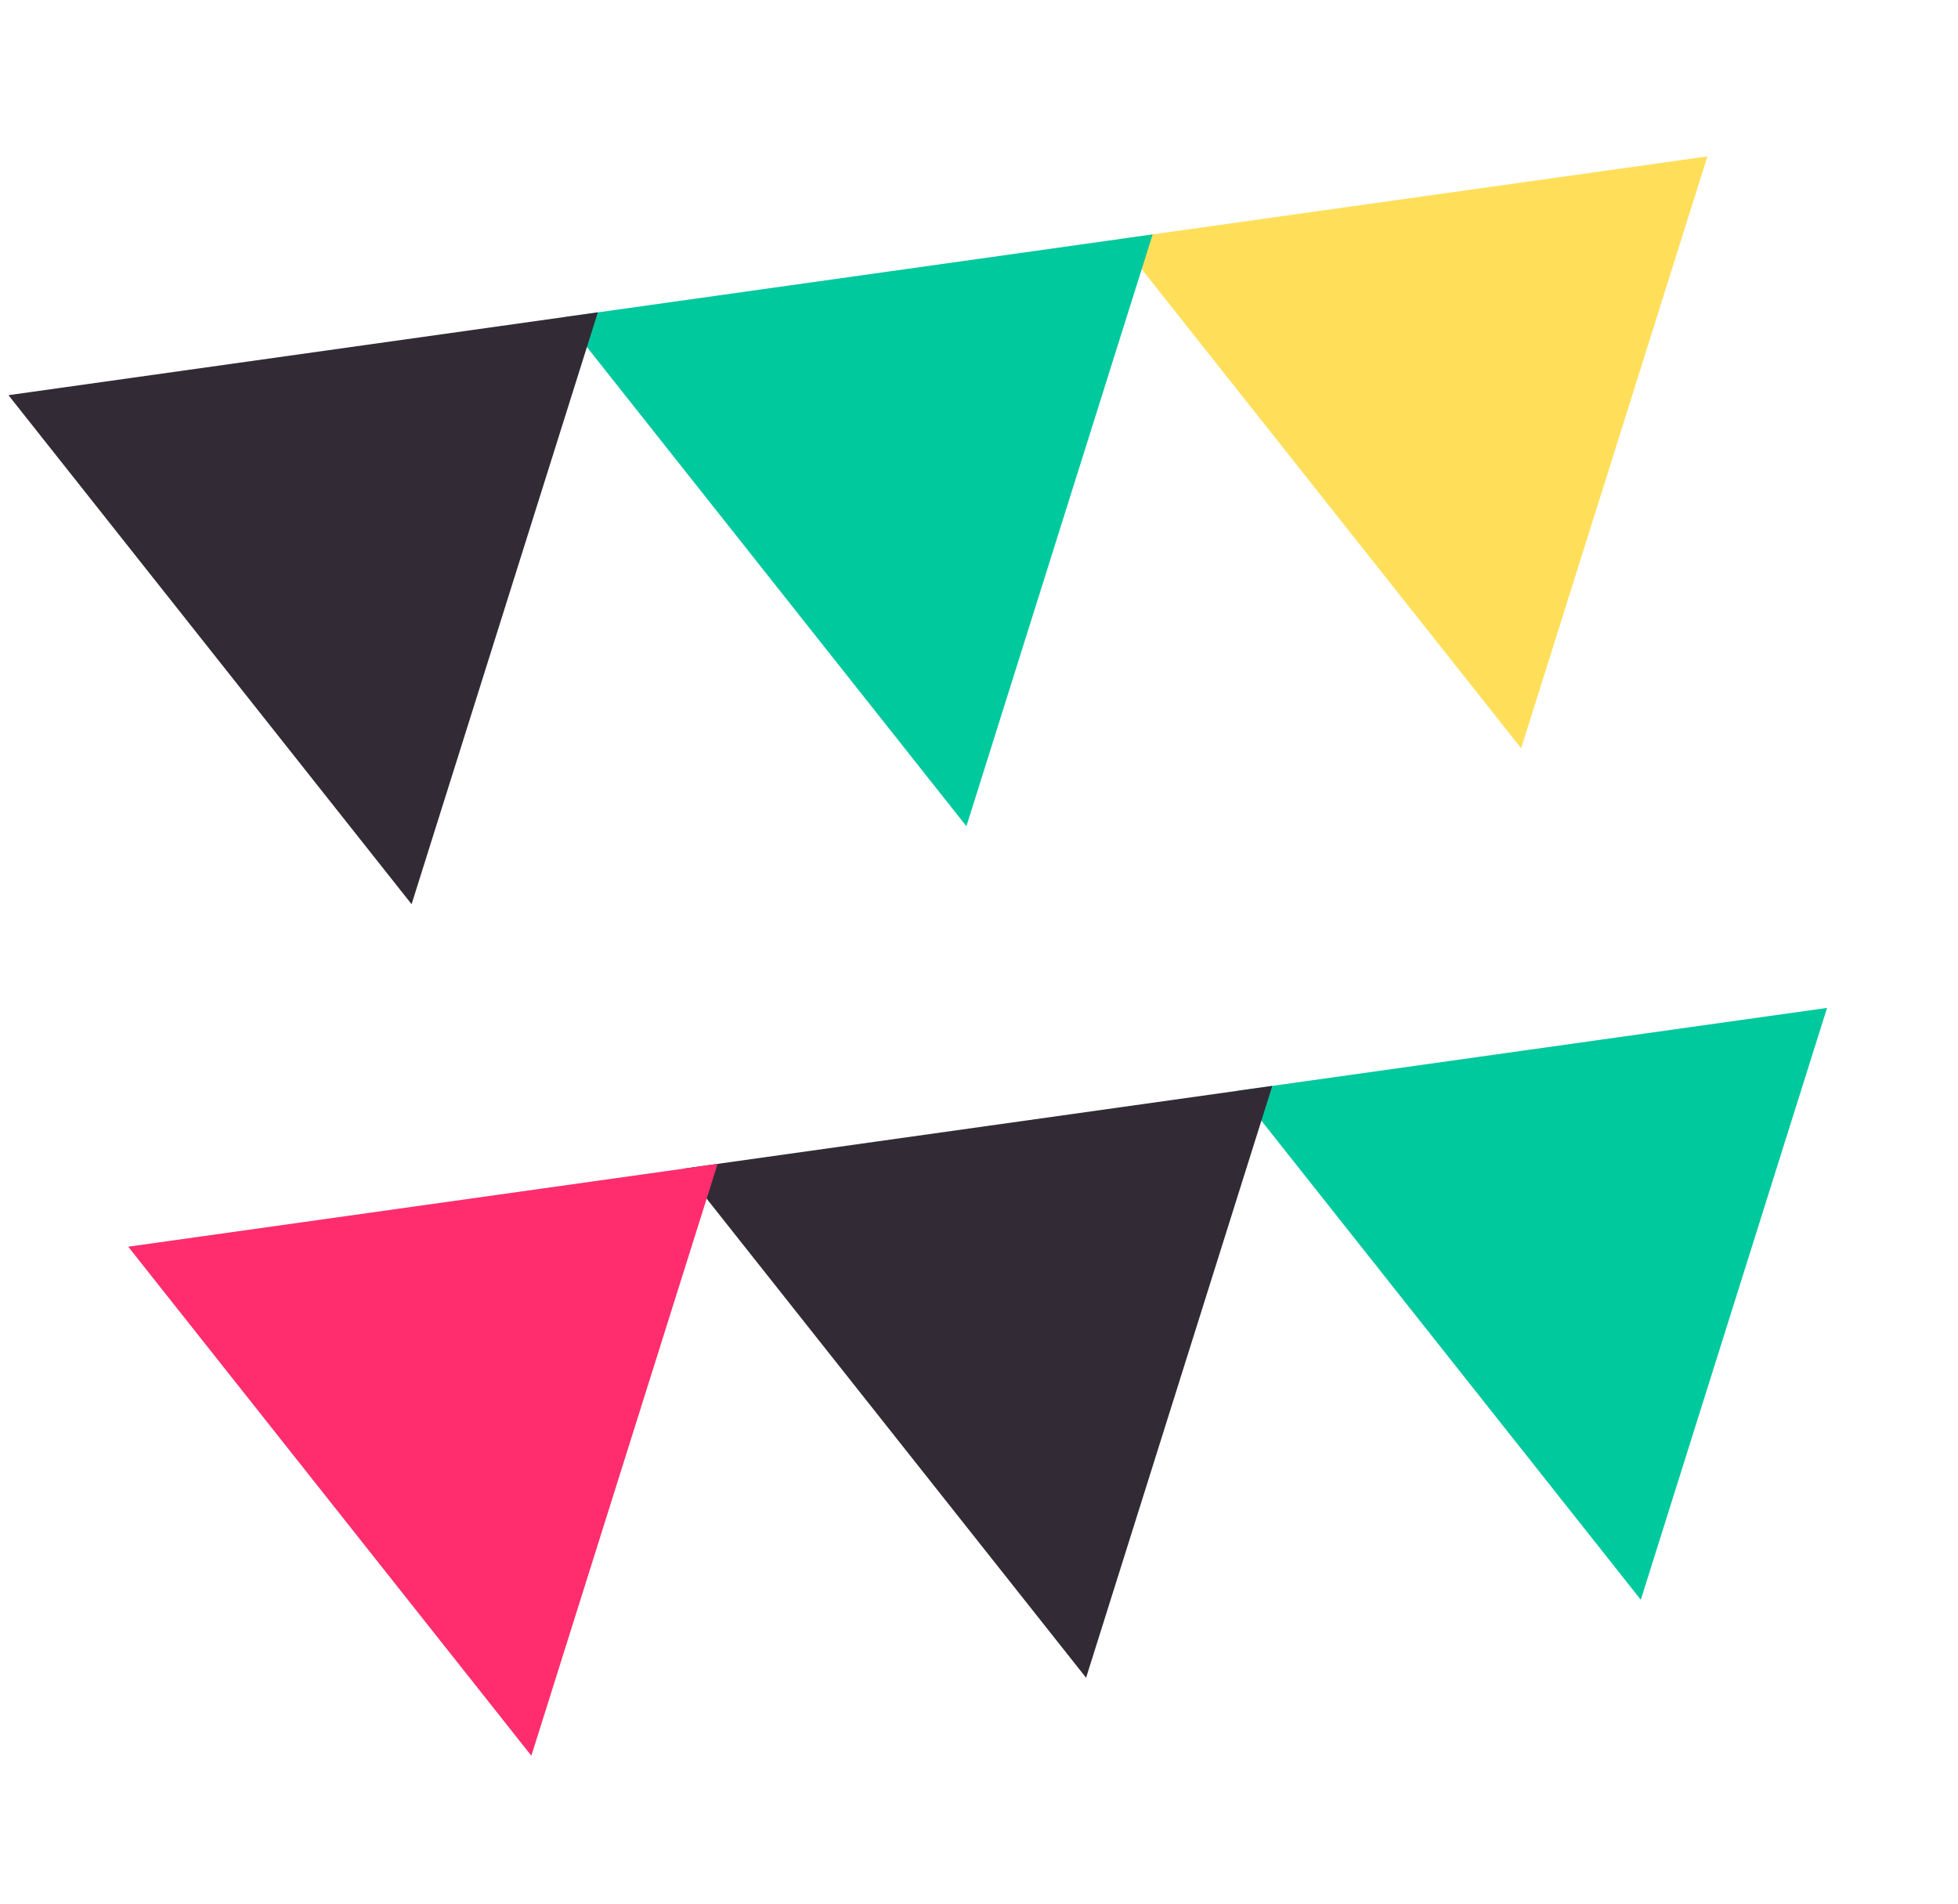
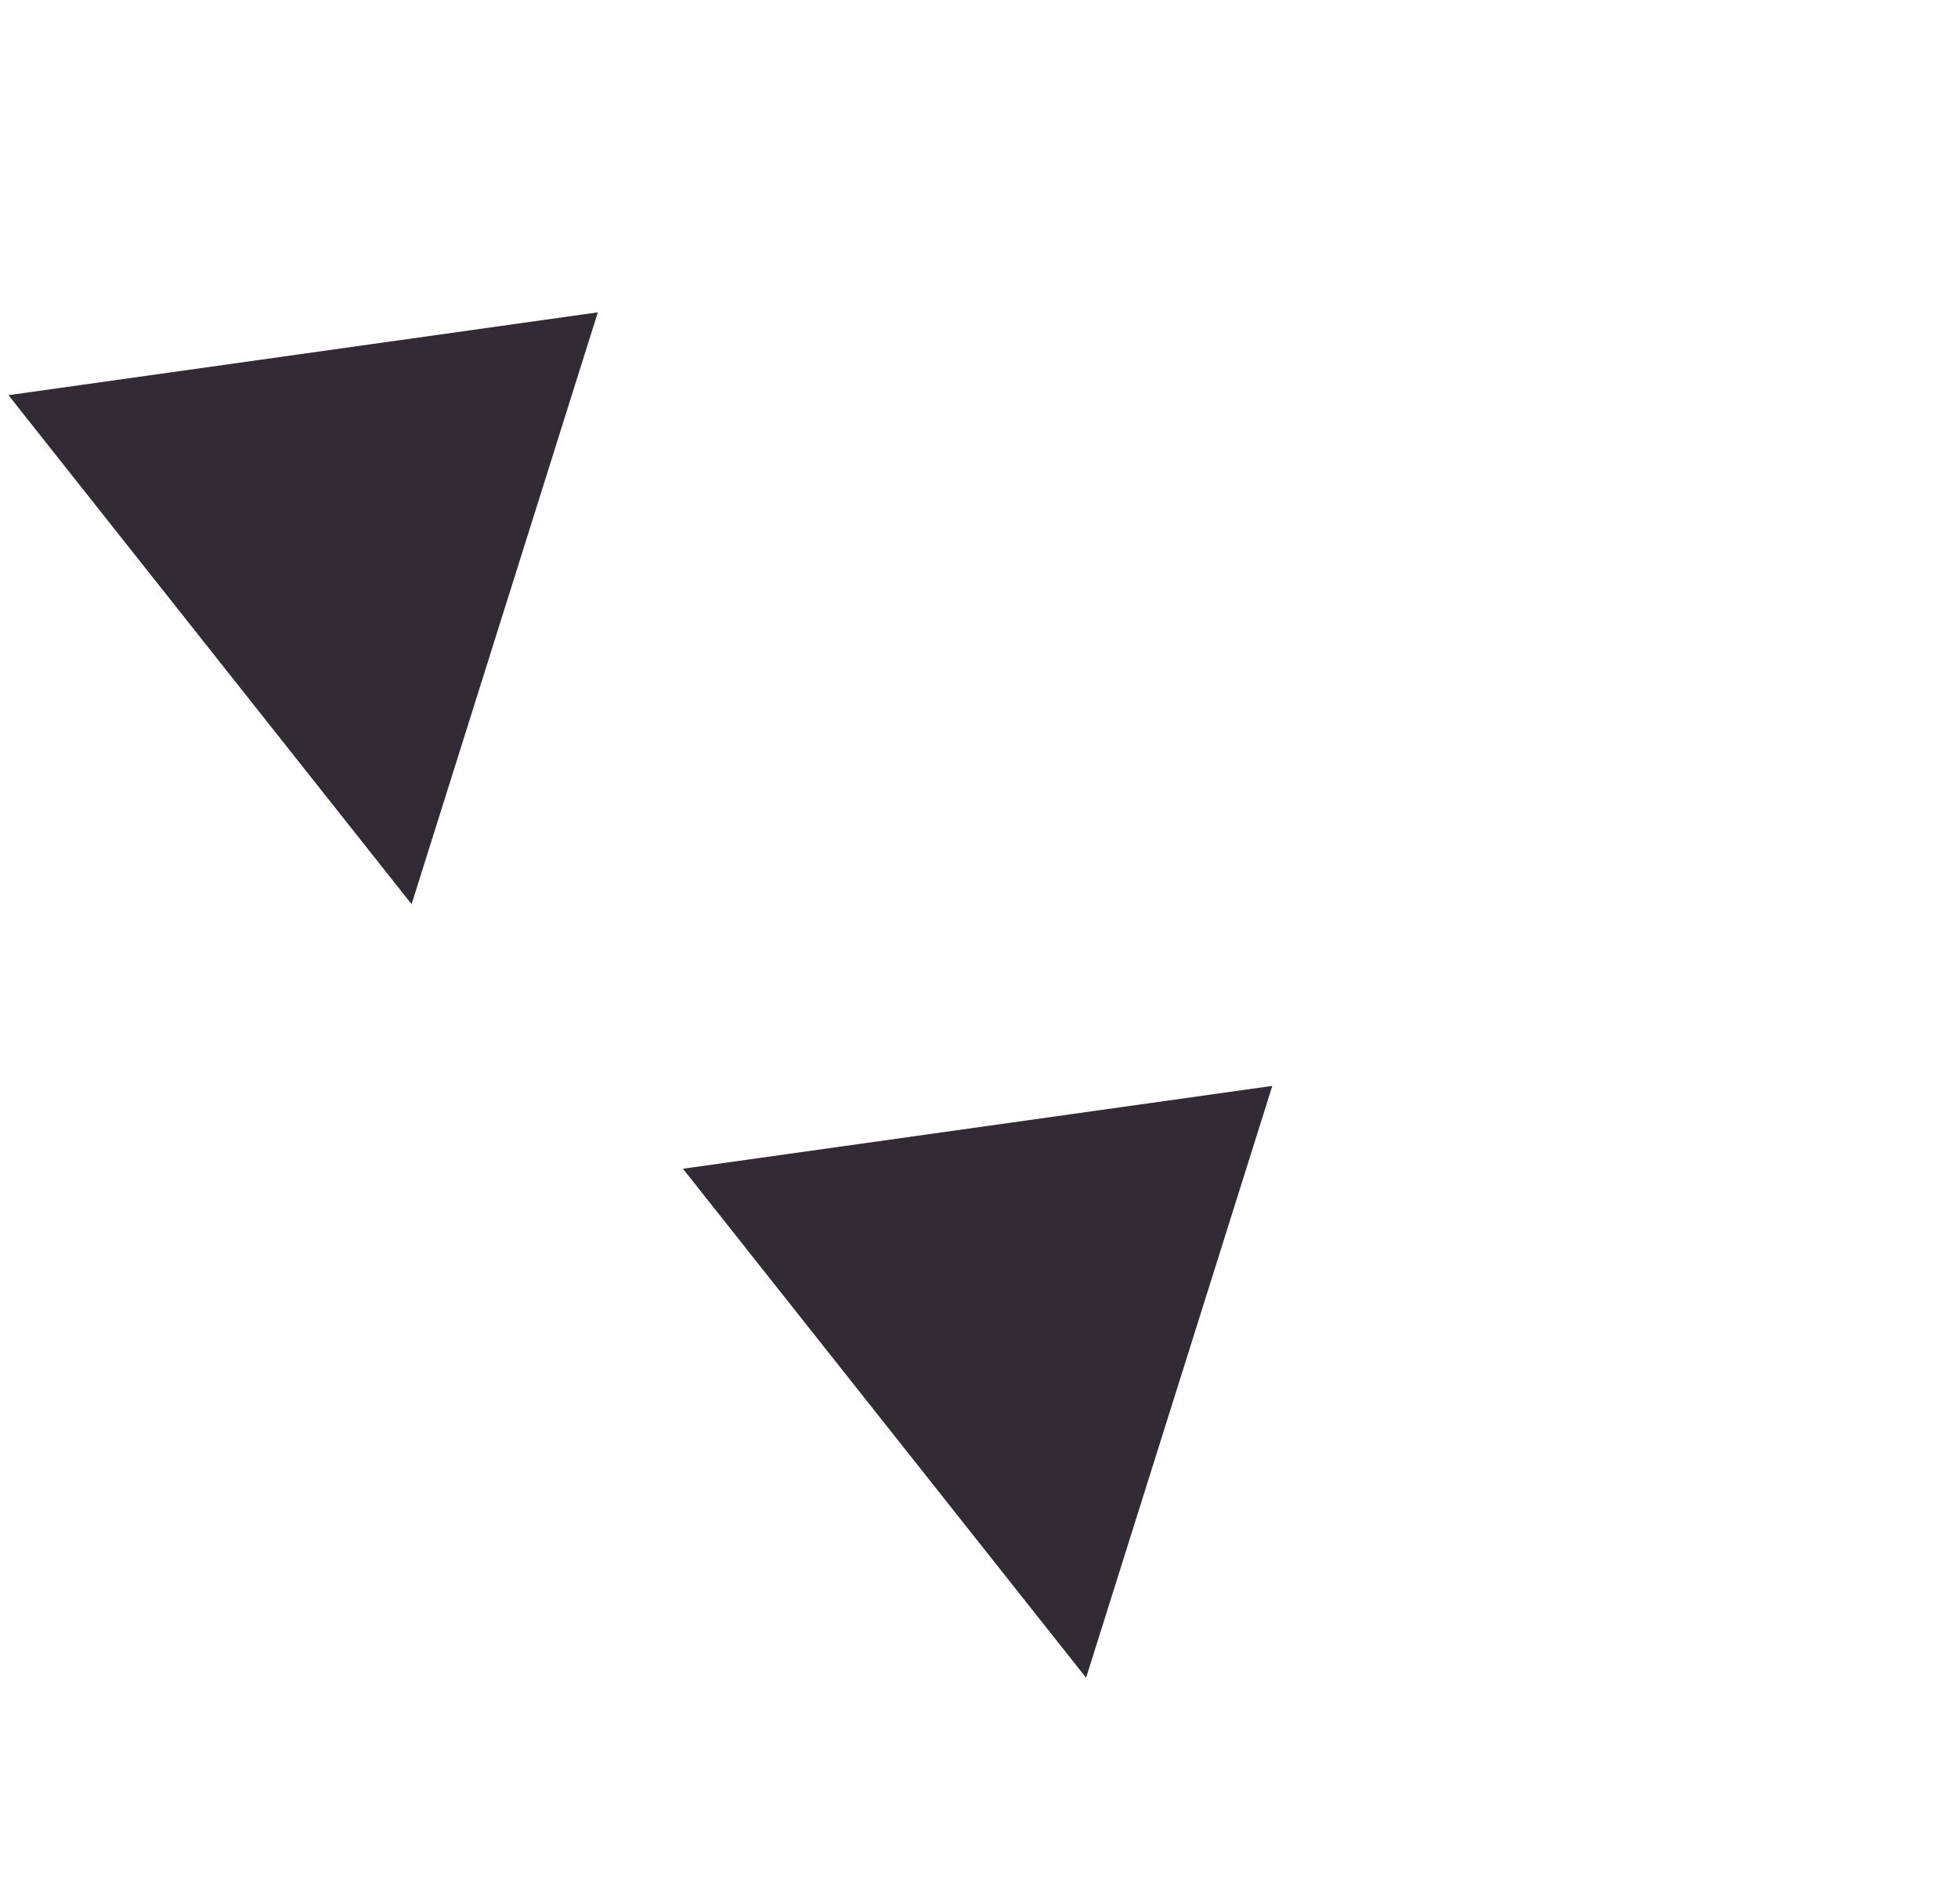
<svg xmlns="http://www.w3.org/2000/svg" width="72" height="70" viewBox="0 0 72 70" fill="none">
-   <path d="M41.111 8.797L62.785 5.751L55.936 27.515L41.111 8.797Z" fill="#FFDF5A" />
-   <path d="M45.512 40.108L67.185 37.062L60.336 58.826L45.512 40.108Z" fill="#00C99E" />
-   <path d="M20.713 11.665L42.386 8.619L35.537 30.382L20.713 11.665Z" fill="#00C99E" />
  <path d="M25.113 42.976L46.786 39.93L39.938 61.694L25.113 42.976Z" fill="#322B35" />
  <path d="M0.311 14.531L21.984 11.485L15.135 33.249L0.311 14.531Z" fill="#322B35" />
-   <path d="M4.715 45.843L26.388 42.797L19.539 64.561L4.715 45.843Z" fill="#FF2D6E" />
</svg>